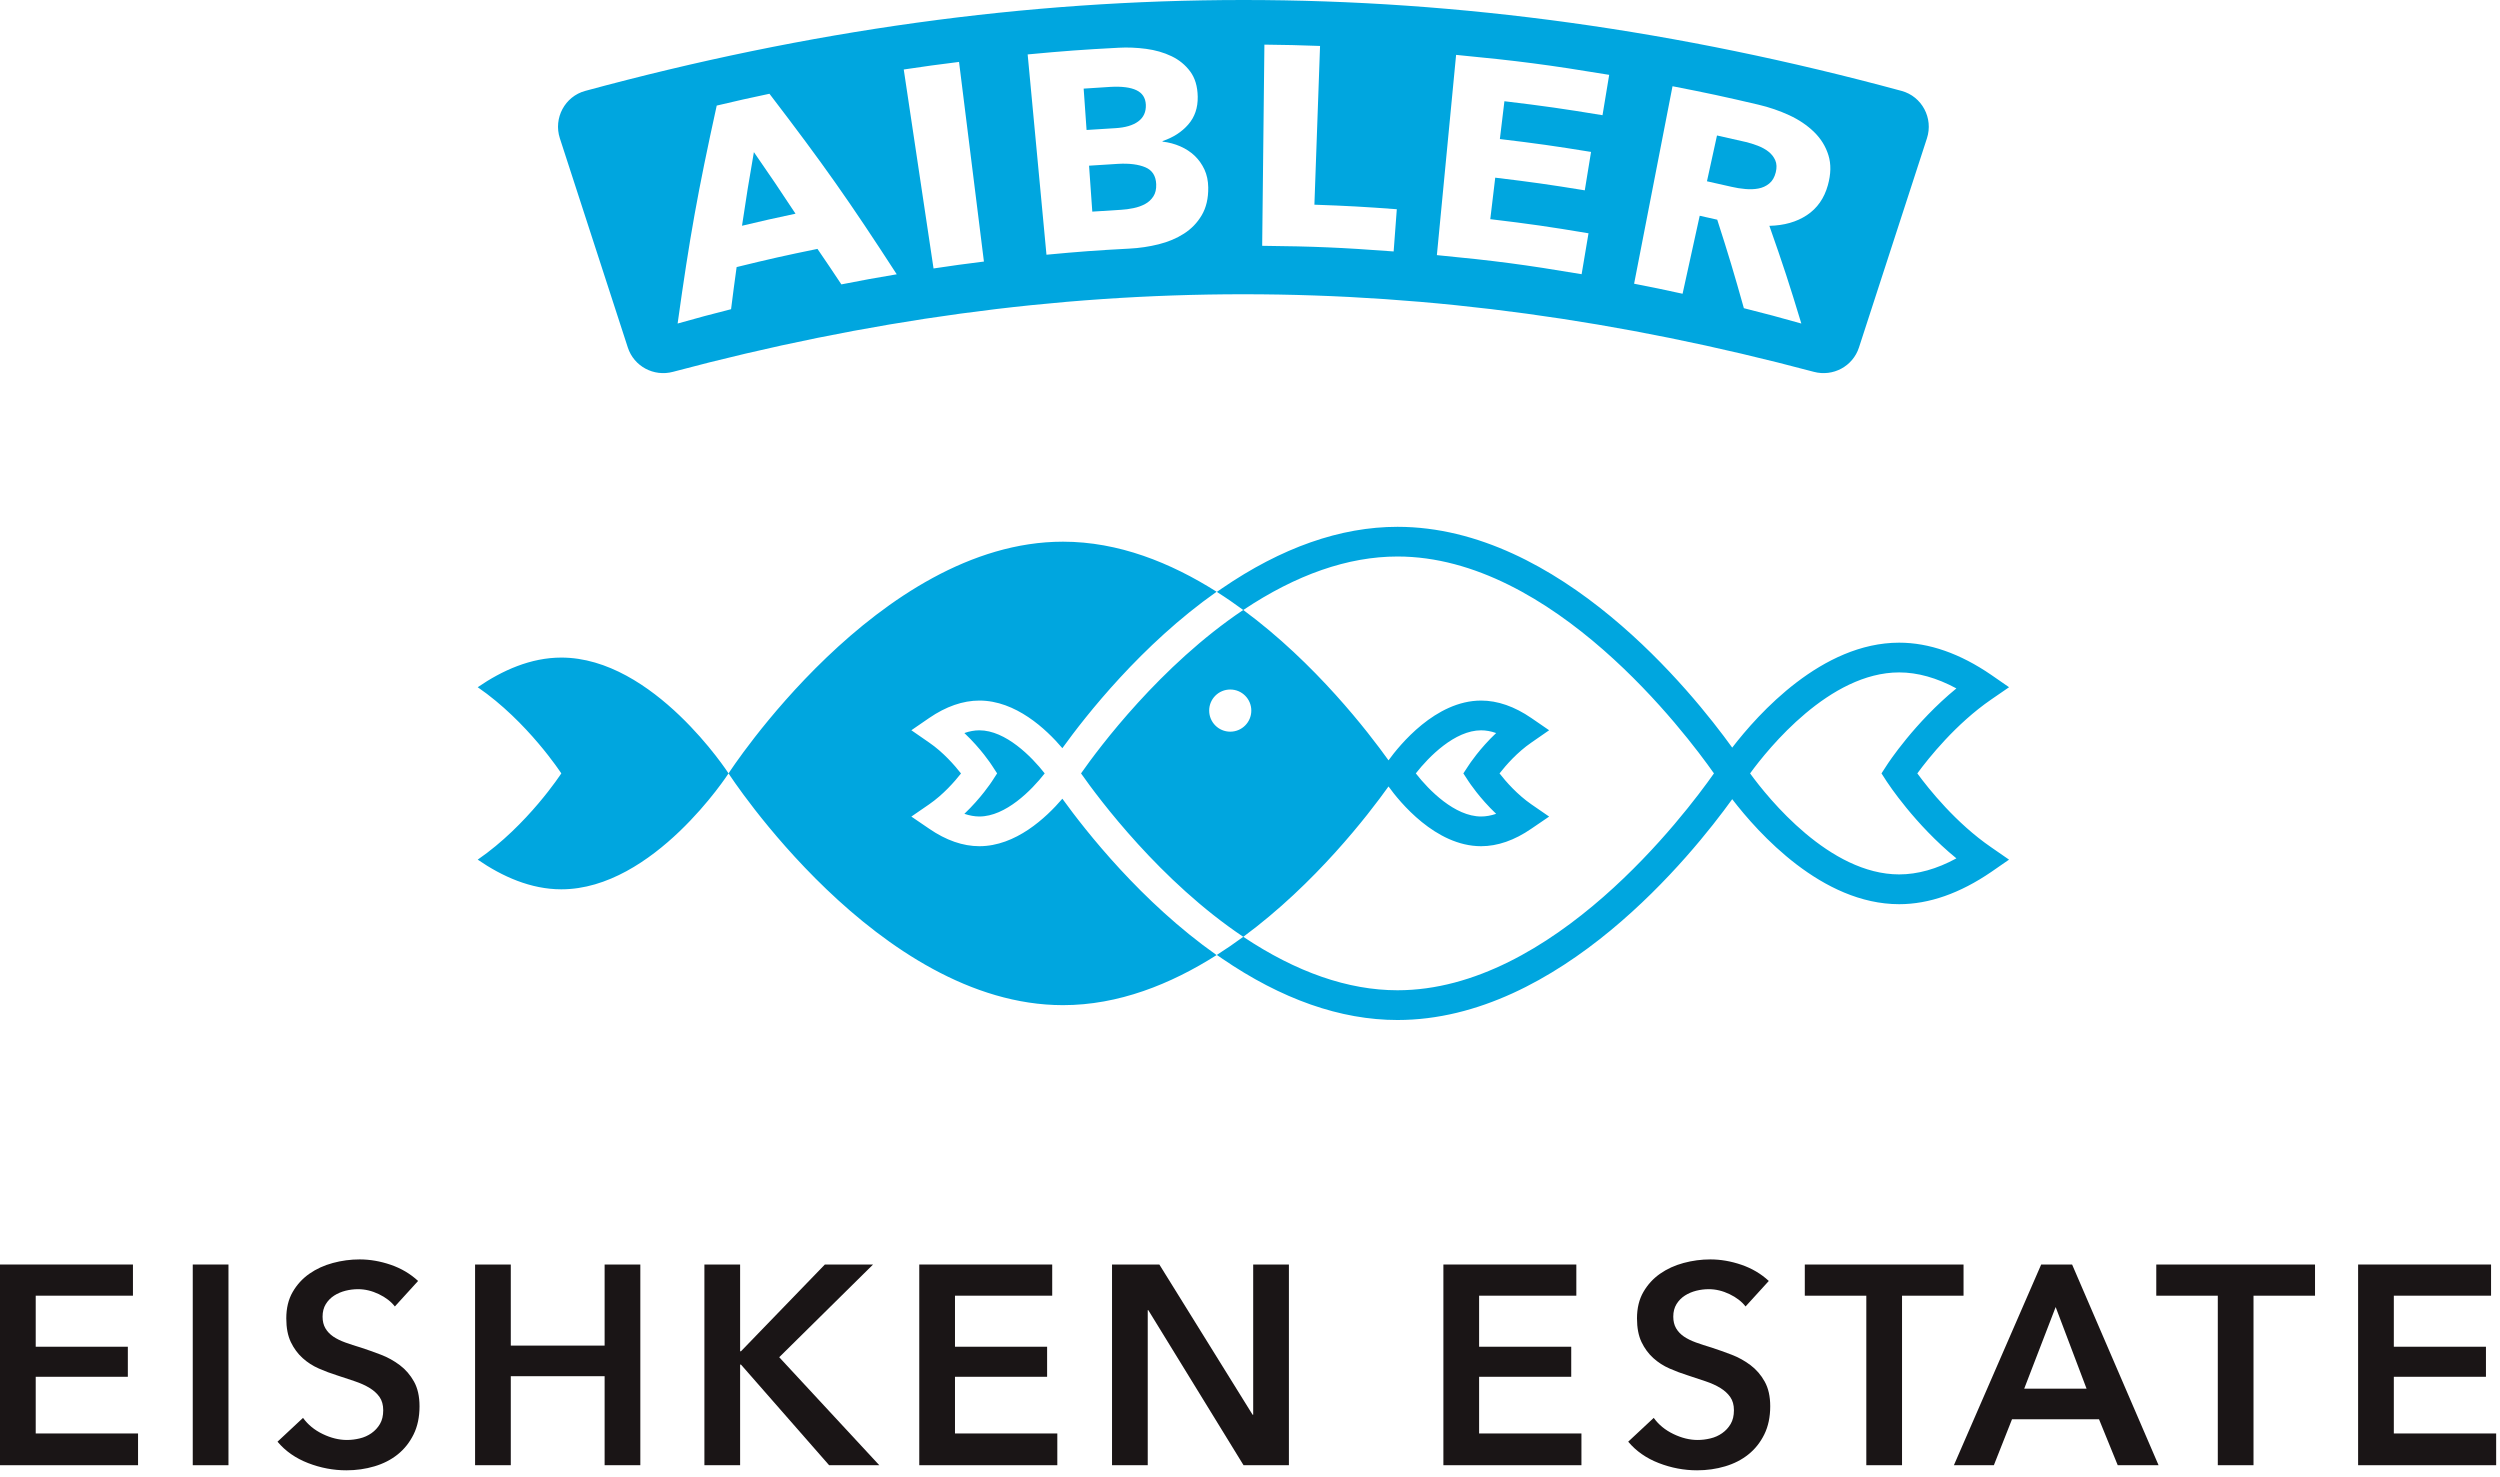
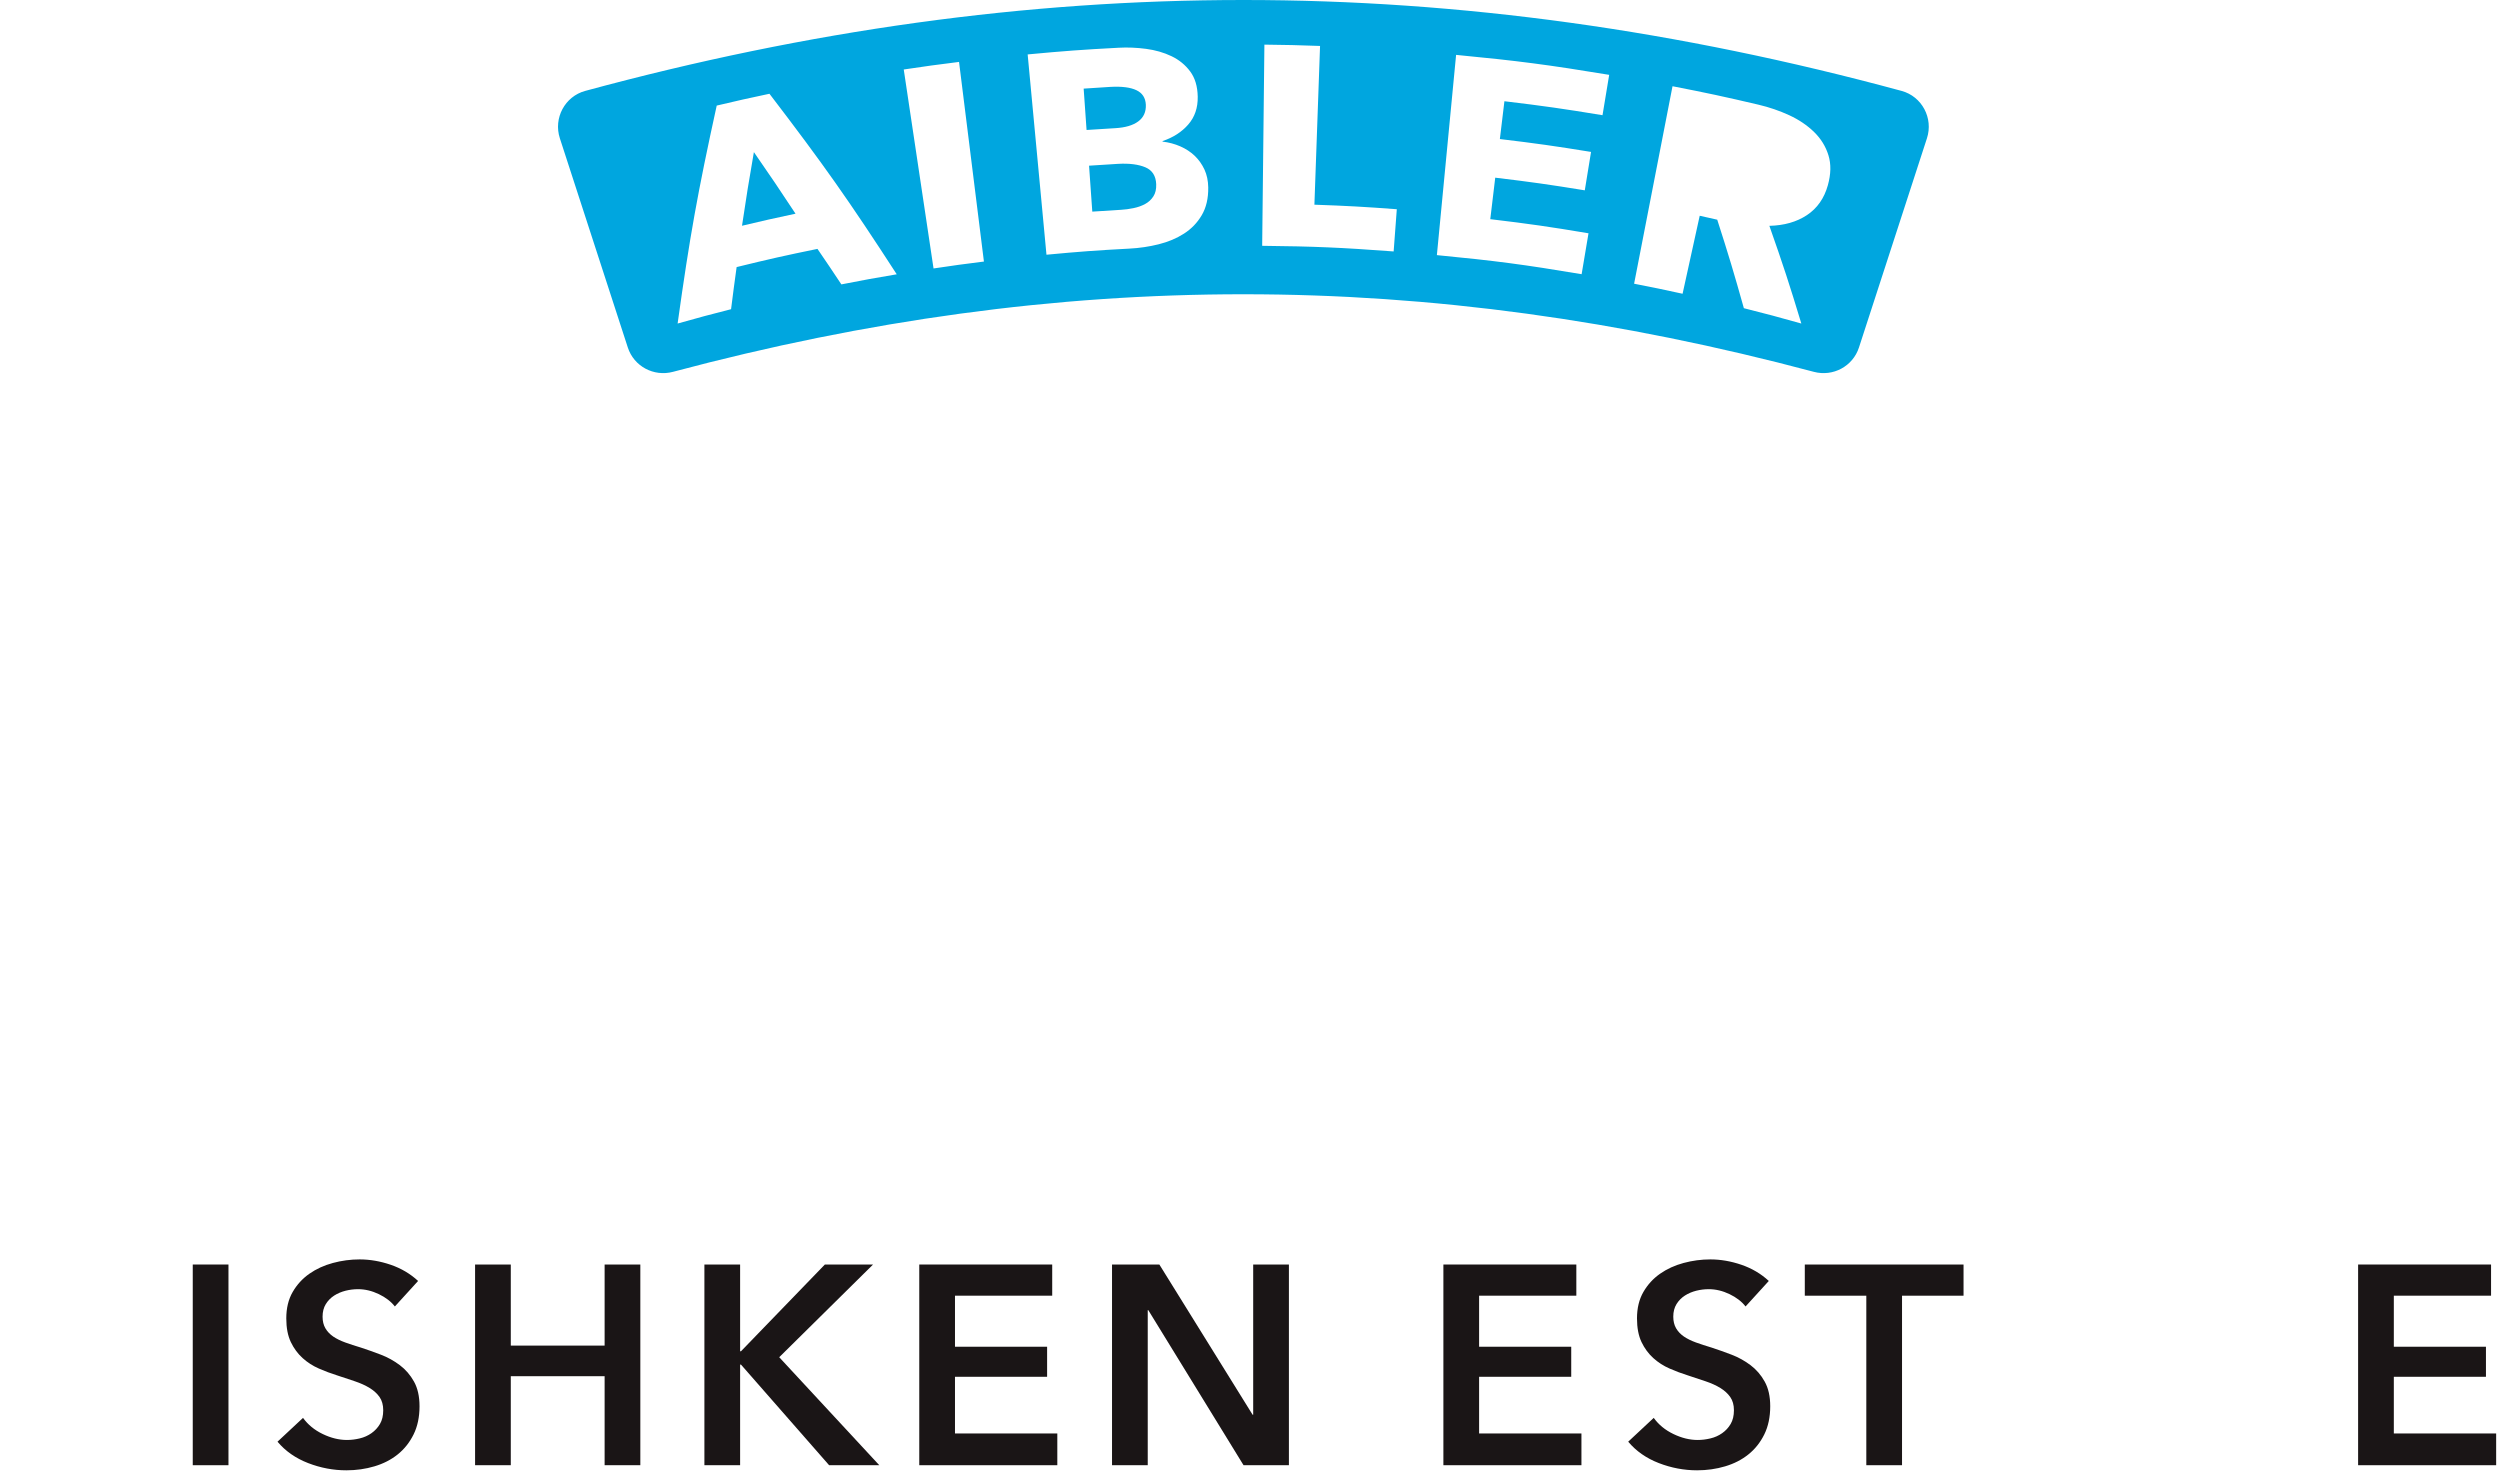
<svg xmlns="http://www.w3.org/2000/svg" width="100%" height="100%" viewBox="0 0 325 192" version="1.1" xml:space="preserve" style="fill-rule:evenodd;clip-rule:evenodd;stroke-linejoin:round;stroke-miterlimit:2;">
-   <path d="M229.907,19.717c-0.397,-0.312 -0.865,-0.57 -1.405,-0.776c-0.538,-0.206 -1.066,-0.368 -1.581,-0.49c-1.482,-0.345 -2.225,-0.511 -3.711,-0.839c-0.522,2.381 -0.782,3.574 -1.305,5.955c1.294,0.281 1.941,0.429 3.232,0.727c0.56,0.131 1.139,0.225 1.746,0.277c0.602,0.056 1.172,0.037 1.702,-0.063c0.532,-0.097 1,-0.31 1.408,-0.643c0.408,-0.328 0.694,-0.815 0.855,-1.46c0.148,-0.595 0.129,-1.116 -0.06,-1.557c-0.19,-0.44 -0.486,-0.819 -0.882,-1.131" style="fill:#00a6df;fill-rule:nonzero;" />
  <path d="M147.97,15.786c0.696,-0.513 1.026,-1.233 0.989,-2.171c-0.041,-0.885 -0.443,-1.515 -1.219,-1.886c-0.776,-0.37 -1.908,-0.518 -3.397,-0.433c-1.387,0.081 -2.081,0.126 -3.468,0.225c0.15,2.148 0.225,3.225 0.378,5.376c1.49,-0.103 2.235,-0.153 3.728,-0.234c1.299,-0.075 2.293,-0.363 2.989,-0.877" style="fill:#00a6df;fill-rule:nonzero;" />
  <path d="M148.904,21.752c-0.895,-0.379 -2.077,-0.534 -3.539,-0.452c-1.517,0.087 -2.273,0.133 -3.788,0.239c0.167,2.391 0.252,3.584 0.421,5.972c1.497,-0.105 2.244,-0.153 3.744,-0.237c0.521,-0.03 1.058,-0.1 1.613,-0.218c0.556,-0.112 1.055,-0.29 1.503,-0.532c0.447,-0.241 0.806,-0.569 1.077,-0.989c0.273,-0.417 0.394,-0.944 0.371,-1.586c-0.042,-1.081 -0.509,-1.817 -1.402,-2.197" style="fill:#00a6df;fill-rule:nonzero;" />
  <path d="M237.623,24.076c-0.473,1.709 -1.387,3.003 -2.723,3.891c-1.336,0.885 -2.96,1.345 -4.882,1.392c1.786,5.072 2.616,7.612 4.155,12.701c-2.981,-0.842 -4.473,-1.24 -7.471,-1.995c-1.292,-4.607 -1.983,-6.909 -3.462,-11.505c-0.911,-0.209 -1.367,-0.312 -2.278,-0.512c-0.891,4.056 -1.336,6.085 -2.227,10.14c-2.517,-0.553 -3.775,-0.813 -6.302,-1.305c1.997,-10.269 2.996,-15.404 4.994,-25.672c4.482,0.872 6.717,1.353 11.171,2.398c1.402,0.33 2.737,0.787 4.003,1.371c1.263,0.584 2.343,1.315 3.234,2.184c0.891,0.872 1.512,1.882 1.863,3.026c0.354,1.141 0.327,2.44 -0.075,3.886m-29.296,-9.099c-5.089,-0.838 -7.641,-1.204 -12.753,-1.816c-0.236,1.964 -0.353,2.949 -0.591,4.915c4.752,0.57 7.123,0.905 11.853,1.674c-0.323,1.996 -0.488,2.997 -0.813,4.994c-4.646,-0.755 -6.973,-1.085 -11.642,-1.646c-0.258,2.16 -0.387,3.237 -0.644,5.394c5.119,0.614 7.675,0.979 12.769,1.835c-0.357,2.128 -0.535,3.192 -0.894,5.32c-7.497,-1.258 -11.266,-1.753 -18.818,-2.48c1.002,-10.413 1.5,-15.621 2.499,-26.032c7.986,0.765 11.97,1.285 19.901,2.595c-0.347,2.1 -0.521,3.147 -0.867,5.247m-27.153,17.712c-6.827,-0.51 -10.249,-0.658 -17.091,-0.733c0.115,-10.46 0.174,-15.692 0.289,-26.154c2.894,0.033 4.343,0.068 7.235,0.171c-0.293,8.254 -0.438,12.382 -0.734,20.637c4.289,0.152 6.431,0.269 10.712,0.59c-0.165,2.194 -0.247,3.293 -0.411,5.489m-24.947,-4.713c-0.579,0.984 -1.35,1.782 -2.311,2.397c-0.96,0.617 -2.055,1.074 -3.285,1.383c-1.233,0.308 -2.494,0.495 -3.798,0.563c-4.321,0.232 -6.48,0.389 -10.792,0.795c-0.978,-10.416 -1.466,-15.624 -2.445,-26.039c4.732,-0.444 7.102,-0.619 11.845,-0.87c1.149,-0.063 2.33,-0.014 3.544,0.145c1.212,0.16 2.318,0.479 3.309,0.954c0.992,0.473 1.803,1.139 2.433,1.988c0.629,0.848 0.952,1.938 0.977,3.267c0.029,1.455 -0.388,2.662 -1.232,3.628c-0.844,0.971 -1.955,1.685 -3.337,2.152l0.002,0.072c0.811,0.094 1.575,0.3 2.294,0.612c0.719,0.314 1.346,0.724 1.877,1.228c0.53,0.509 0.954,1.107 1.271,1.788c0.316,0.684 0.478,1.458 0.492,2.321c0.021,1.427 -0.265,2.632 -0.844,3.616m-34.867,6.924c-1.55,-10.346 -2.323,-15.519 -3.873,-25.866c2.871,-0.429 4.308,-0.626 7.188,-0.984c1.294,10.38 1.941,15.571 3.235,25.952c-2.623,0.325 -3.933,0.506 -6.55,0.898m-11.982,2.071c-1.228,-1.851 -1.849,-2.775 -3.108,-4.615c-4.216,0.863 -6.321,1.336 -10.509,2.365c-0.303,2.192 -0.448,3.289 -0.722,5.475c-2.787,0.708 -4.177,1.081 -6.949,1.864c1.582,-11.318 2.597,-16.993 5.083,-28.334c2.738,-0.649 4.109,-0.956 6.856,-1.537c7.036,9.201 10.348,13.905 16.546,23.47c-2.884,0.485 -4.323,0.747 -7.197,1.312m137.822,-25.155c-58.097,-15.757 -113.037,-15.752 -171.117,0c-2.656,0.719 -4.154,3.546 -3.302,6.161c3.302,10.161 5.505,16.941 8.835,27.2c0.797,2.449 3.375,3.825 5.865,3.162c50.451,-13.456 97.933,-13.439 148.321,-0c2.489,0.663 5.067,-0.713 5.862,-3.162c3.333,-10.259 5.536,-17.039 8.838,-27.2c0.851,-2.615 -0.646,-5.442 -3.302,-6.161" style="fill:#00a6df;fill-rule:nonzero;" />
  <path d="M96.462,29.347c2.775,-0.661 4.167,-0.975 6.954,-1.566c-2.122,-3.22 -3.204,-4.823 -5.41,-8.006c-0.665,3.83 -0.975,5.744 -1.544,9.572" style="fill:#00a6df;fill-rule:nonzero;" />
-   <path d="M0,164.387l17.283,0l0,4.052l-12.64,0l0,6.636l11.976,-0l0,3.907l-11.976,0l0,7.369l13.303,-0l0,4.127l-17.946,0l0,-26.091Z" style="fill:#1a1516;fill-rule:nonzero;" />
  <rect x="25.058" y="164.387" width="4.643" height="26.091" style="fill:#1a1516;" />
  <path d="M51.331,169.841c-0.492,-0.637 -1.185,-1.171 -2.081,-1.603c-0.898,-0.429 -1.8,-0.645 -2.71,-0.645c-0.54,0 -1.08,0.069 -1.621,0.202c-0.539,0.139 -1.031,0.345 -1.475,0.629c-0.44,0.283 -0.804,0.651 -1.087,1.104c-0.281,0.456 -0.422,1.002 -0.422,1.64c0,0.588 0.122,1.092 0.368,1.512c0.244,0.417 0.584,0.773 1.012,1.069c0.432,0.292 0.952,0.55 1.569,0.773c0.612,0.22 1.289,0.443 2.025,0.661c0.834,0.274 1.701,0.579 2.599,0.923c0.895,0.343 1.718,0.799 2.468,1.364c0.75,0.565 1.364,1.277 1.843,2.135c0.479,0.861 0.719,1.929 0.719,3.207c-0,1.401 -0.258,2.622 -0.774,3.668c-0.518,1.042 -1.205,1.91 -2.064,2.596c-0.861,0.69 -1.869,1.205 -3.022,1.548c-1.155,0.346 -2.372,0.517 -3.647,0.517c-1.697,0 -3.356,-0.313 -4.975,-0.94c-1.622,-0.625 -2.949,-1.554 -3.98,-2.781l3.316,-3.096c0.638,0.885 1.491,1.584 2.562,2.1c1.069,0.515 2.117,0.773 3.15,0.773c0.539,-0 1.092,-0.066 1.657,-0.202c0.567,-0.133 1.076,-0.363 1.531,-0.682c0.452,-0.318 0.822,-0.717 1.104,-1.197c0.283,-0.481 0.423,-1.074 0.423,-1.786c0,-0.689 -0.159,-1.259 -0.477,-1.716c-0.319,-0.455 -0.75,-0.846 -1.29,-1.177c-0.541,-0.332 -1.179,-0.621 -1.917,-0.869c-0.735,-0.244 -1.512,-0.5 -2.322,-0.773c-0.786,-0.244 -1.571,-0.54 -2.358,-0.884c-0.786,-0.343 -1.493,-0.797 -2.119,-1.364c-0.626,-0.565 -1.136,-1.259 -1.53,-2.079c-0.392,-0.825 -0.589,-1.85 -0.589,-3.08c0,-1.324 0.277,-2.47 0.83,-3.426c0.553,-0.959 1.278,-1.751 2.175,-2.377c0.895,-0.626 1.915,-1.092 3.056,-1.399c1.144,-0.31 2.304,-0.462 3.483,-0.462c1.327,0 2.672,0.232 4.036,0.698c1.364,0.469 2.547,1.17 3.555,2.103l-3.021,3.316Z" style="fill:#1a1516;fill-rule:nonzero;" />
  <path d="M61.76,164.387l4.643,0l0.001,10.54l12.196,-0l0,-10.54l4.643,0l0,26.091l-4.643,0l0,-11.571l-12.197,0l0.001,11.571l-4.644,0l0,-26.091Z" style="fill:#1a1516;fill-rule:nonzero;" />
  <path d="M91.572,164.387l4.643,0l0,11.279l0.111,-0l10.907,-11.279l6.265,0l-12.199,12.052l13.01,14.039l-6.523,0l-11.46,-13.083l-0.111,0l0,13.083l-4.643,0l0,-26.091Z" style="fill:#1a1516;fill-rule:nonzero;" />
  <path d="M119.505,164.387l17.283,0l0,4.052l-12.64,0l0,6.636l11.976,-0l0,3.907l-11.976,0l0,7.369l13.303,-0l-0,4.127l-17.946,0l-0,-26.091Z" style="fill:#1a1516;fill-rule:nonzero;" />
  <path d="M144.563,164.387l6.153,0l12.123,19.531l0.075,-0l0,-19.531l4.644,0l-0,26.091l-5.897,0l-12.382,-20.158l-0.073,-0l-0,20.158l-4.643,0l0,-26.091Z" style="fill:#1a1516;fill-rule:nonzero;" />
  <path d="M187.641,164.387l17.283,0l0,4.052l-12.64,0l-0,6.636l11.976,-0l0,3.907l-11.976,0l-0,7.369l13.303,-0l0,4.127l-17.946,0l0,-26.091Z" style="fill:#1a1516;fill-rule:nonzero;" />
  <path d="M226.922,169.841c-0.492,-0.637 -1.186,-1.171 -2.081,-1.603c-0.897,-0.429 -1.8,-0.645 -2.709,-0.645c-0.541,0 -1.081,0.069 -1.622,0.202c-0.539,0.139 -1.031,0.345 -1.474,0.629c-0.441,0.283 -0.804,0.651 -1.087,1.104c-0.282,0.456 -0.423,1.002 -0.423,1.64c0,0.588 0.123,1.092 0.368,1.512c0.244,0.417 0.584,0.773 1.013,1.069c0.431,0.292 0.952,0.55 1.568,0.773c0.612,0.22 1.289,0.443 2.025,0.661c0.834,0.274 1.701,0.579 2.599,0.923c0.895,0.343 1.718,0.799 2.468,1.364c0.75,0.565 1.365,1.277 1.842,2.135c0.481,0.861 0.72,1.929 0.72,3.207c-0,1.401 -0.258,2.622 -0.774,3.668c-0.517,1.042 -1.204,1.91 -2.065,2.596c-0.86,0.69 -1.868,1.205 -3.021,1.548c-1.155,0.346 -2.372,0.517 -3.647,0.517c-1.696,0 -3.356,-0.313 -4.975,-0.94c-1.622,-0.625 -2.949,-1.554 -3.98,-2.781l3.317,-3.096c0.637,0.885 1.49,1.584 2.561,2.1c1.069,0.515 2.116,0.773 3.15,0.773c0.539,-0 1.093,-0.066 1.657,-0.202c0.567,-0.133 1.076,-0.363 1.53,-0.682c0.453,-0.318 0.823,-0.717 1.104,-1.197c0.284,-0.481 0.425,-1.074 0.425,-1.786c-0,-0.689 -0.16,-1.259 -0.479,-1.716c-0.318,-0.455 -0.75,-0.846 -1.288,-1.177c-0.542,-0.332 -1.179,-0.621 -1.918,-0.869c-0.736,-0.244 -1.511,-0.5 -2.323,-0.773c-0.784,-0.244 -1.569,-0.54 -2.357,-0.884c-0.785,-0.343 -1.493,-0.797 -2.119,-1.364c-0.626,-0.565 -1.137,-1.259 -1.53,-2.079c-0.392,-0.825 -0.588,-1.85 -0.588,-3.08c-0,-1.324 0.276,-2.47 0.829,-3.426c0.553,-0.959 1.277,-1.751 2.175,-2.377c0.896,-0.626 1.915,-1.092 3.056,-1.399c1.144,-0.31 2.304,-0.462 3.483,-0.462c1.326,0 2.672,0.232 4.036,0.698c1.364,0.469 2.548,1.17 3.556,2.103l-3.022,3.316Z" style="fill:#1a1516;fill-rule:nonzero;" />
  <path d="M242.621,168.441l-7.997,-0l0,-4.052l20.636,-0l0,4.052l-7.996,-0l-0,22.036l-4.643,-0l-0,-22.036Z" style="fill:#1a1516;fill-rule:nonzero;" />
-   <path d="M271.253,180.528l-4.017,-10.613l-4.09,10.613l8.107,-0Zm-5.898,-16.142l4.018,0l11.24,26.091l-5.308,0l-2.431,-5.97l-11.313,0l-2.358,5.97l-5.196,0l11.348,-26.091Z" style="fill:#1a1516;fill-rule:nonzero;" />
-   <path d="M288.313,168.441l-7.997,-0l0,-4.052l20.637,-0l0,4.052l-7.997,-0l0,22.036l-4.642,-0l-0,-22.036Z" style="fill:#1a1516;fill-rule:nonzero;" />
  <path d="M306.554,164.387l17.283,0l0,4.052l-12.64,0l-0,6.636l11.976,-0l0,3.907l-11.976,0l-0,7.369l13.303,-0l0,4.127l-17.946,0l0,-26.091Z" style="fill:#1a1516;fill-rule:nonzero;" />
-   <path d="M72.971,85.486c-3.964,-0 -7.669,1.655 -10.868,3.853c6.492,4.46 10.868,11.203 10.868,11.203c-0.001,-0 -4.376,6.75 -10.868,11.212c3.199,2.199 6.905,3.858 10.868,3.858c12.005,0 21.74,-15.07 21.74,-15.07c0,-0 -9.735,-15.056 -21.741,-15.056m176.281,15.056c1.469,-2.001 5.009,-6.443 9.612,-9.611l2.315,-1.592l-2.315,-1.603c-4.052,-2.778 -8.077,-4.188 -11.968,-4.188c-10.038,-0 -18.311,9.231 -21.707,13.643c-5.199,-7.217 -22.446,-28.704 -43.512,-28.704c-7.411,-0 -15.091,2.7 -22.837,8.015l-0.65,0.448c1.187,0.745 2.321,1.533 3.431,2.348c-10.755,7.214 -18.731,17.879 -21.086,21.244c2.355,3.356 10.331,14.037 21.092,21.244c9.367,-6.907 16.258,-15.872 18.881,-19.547c1.417,1.978 6.119,7.769 12.037,7.769c2.142,0 4.338,-0.766 6.528,-2.273l2.315,-1.579l-2.313,-1.594c-1.819,-1.259 -3.298,-2.939 -4.135,-4.02c0.837,-1.067 2.302,-2.747 4.135,-4.005l2.313,-1.604l-2.313,-1.589c-2.185,-1.5 -4.383,-2.269 -6.53,-2.269c-5.918,0 -10.614,5.806 -12.037,7.77c-2.623,-3.663 -9.514,-12.642 -18.879,-19.545c6.89,-4.605 13.627,-6.953 20.048,-6.953c20.185,0 37.463,22.971 41.138,28.195c-3.675,5.229 -20.953,28.193 -41.138,28.193c-6.421,0 -13.158,-2.348 -20.05,-6.949c-1.116,0.822 -2.256,1.601 -3.437,2.355l0.65,0.448c7.75,5.313 15.435,8.013 22.837,8.013c21.066,0 38.313,-21.49 43.512,-28.708c3.396,4.42 11.669,13.652 21.707,13.652c3.891,-0 7.916,-1.421 11.968,-4.193l2.311,-1.599l-2.311,-1.6c-4.603,-3.155 -8.143,-7.608 -9.612,-9.612m-56.707,-5.599c0.626,0 1.284,0.117 1.955,0.354c-2.159,2.032 -3.5,4.08 -3.575,4.202l-0.688,1.043l0.688,1.052c0.075,0.11 1.412,2.156 3.575,4.205c-0.671,0.228 -1.329,0.347 -1.955,0.347c-3.41,-0 -6.792,-3.419 -8.489,-5.604c1.697,-2.175 5.079,-5.599 8.489,-5.599m-29.874,-2.566c0,1.514 -1.223,2.742 -2.739,2.742c-1.514,-0 -2.738,-1.228 -2.738,-2.742c0,-1.515 1.224,-2.738 2.738,-2.738c1.516,0 2.739,1.223 2.739,2.738m84.225,21.297c-9.042,0 -16.989,-9.841 -19.384,-13.132c2.395,-3.279 10.342,-13.127 19.384,-13.127c2.377,-0 4.878,0.698 7.437,2.079c-5.412,4.431 -8.894,9.731 -9.06,10.005l-0.678,1.043l0.678,1.052c0.166,0.244 3.648,5.579 9.06,9.994c-2.559,1.395 -5.06,2.086 -7.437,2.086m-121.527,-7.875c0.677,0.228 1.331,0.347 1.952,0.347c3.412,-0 6.794,-3.419 8.491,-5.604c-1.697,-2.175 -5.079,-5.599 -8.491,-5.599c-0.628,0 -1.28,0.117 -1.952,0.354c2.16,2.032 3.501,4.08 3.576,4.202l0.682,1.043l-0.682,1.052c-0.075,0.11 -1.416,2.156 -3.576,4.205m12.74,-1.966c-2.13,2.489 -6.07,6.175 -10.788,6.175c-2.138,0 -4.336,-0.766 -6.527,-2.273l-2.316,-1.579l2.316,-1.594c1.827,-1.262 3.3,-2.939 4.137,-4.01c-0.842,-1.077 -2.319,-2.766 -4.137,-4.015l-2.316,-1.604l2.311,-1.589c2.189,-1.5 4.39,-2.269 6.532,-2.269c4.718,0 8.658,3.687 10.788,6.188c3.031,-4.209 10.28,-13.453 20.051,-20.336c-5.983,-3.79 -12.766,-6.507 -19.969,-6.507c-24.012,0 -43.479,30.122 -43.479,30.122c0,-0 19.467,30.129 43.479,30.129c7.203,-0 13.986,-2.711 19.969,-6.509c-9.771,-6.888 -17.02,-16.131 -20.051,-20.329" style="fill:#00a6df;fill-rule:nonzero;" />
</svg>